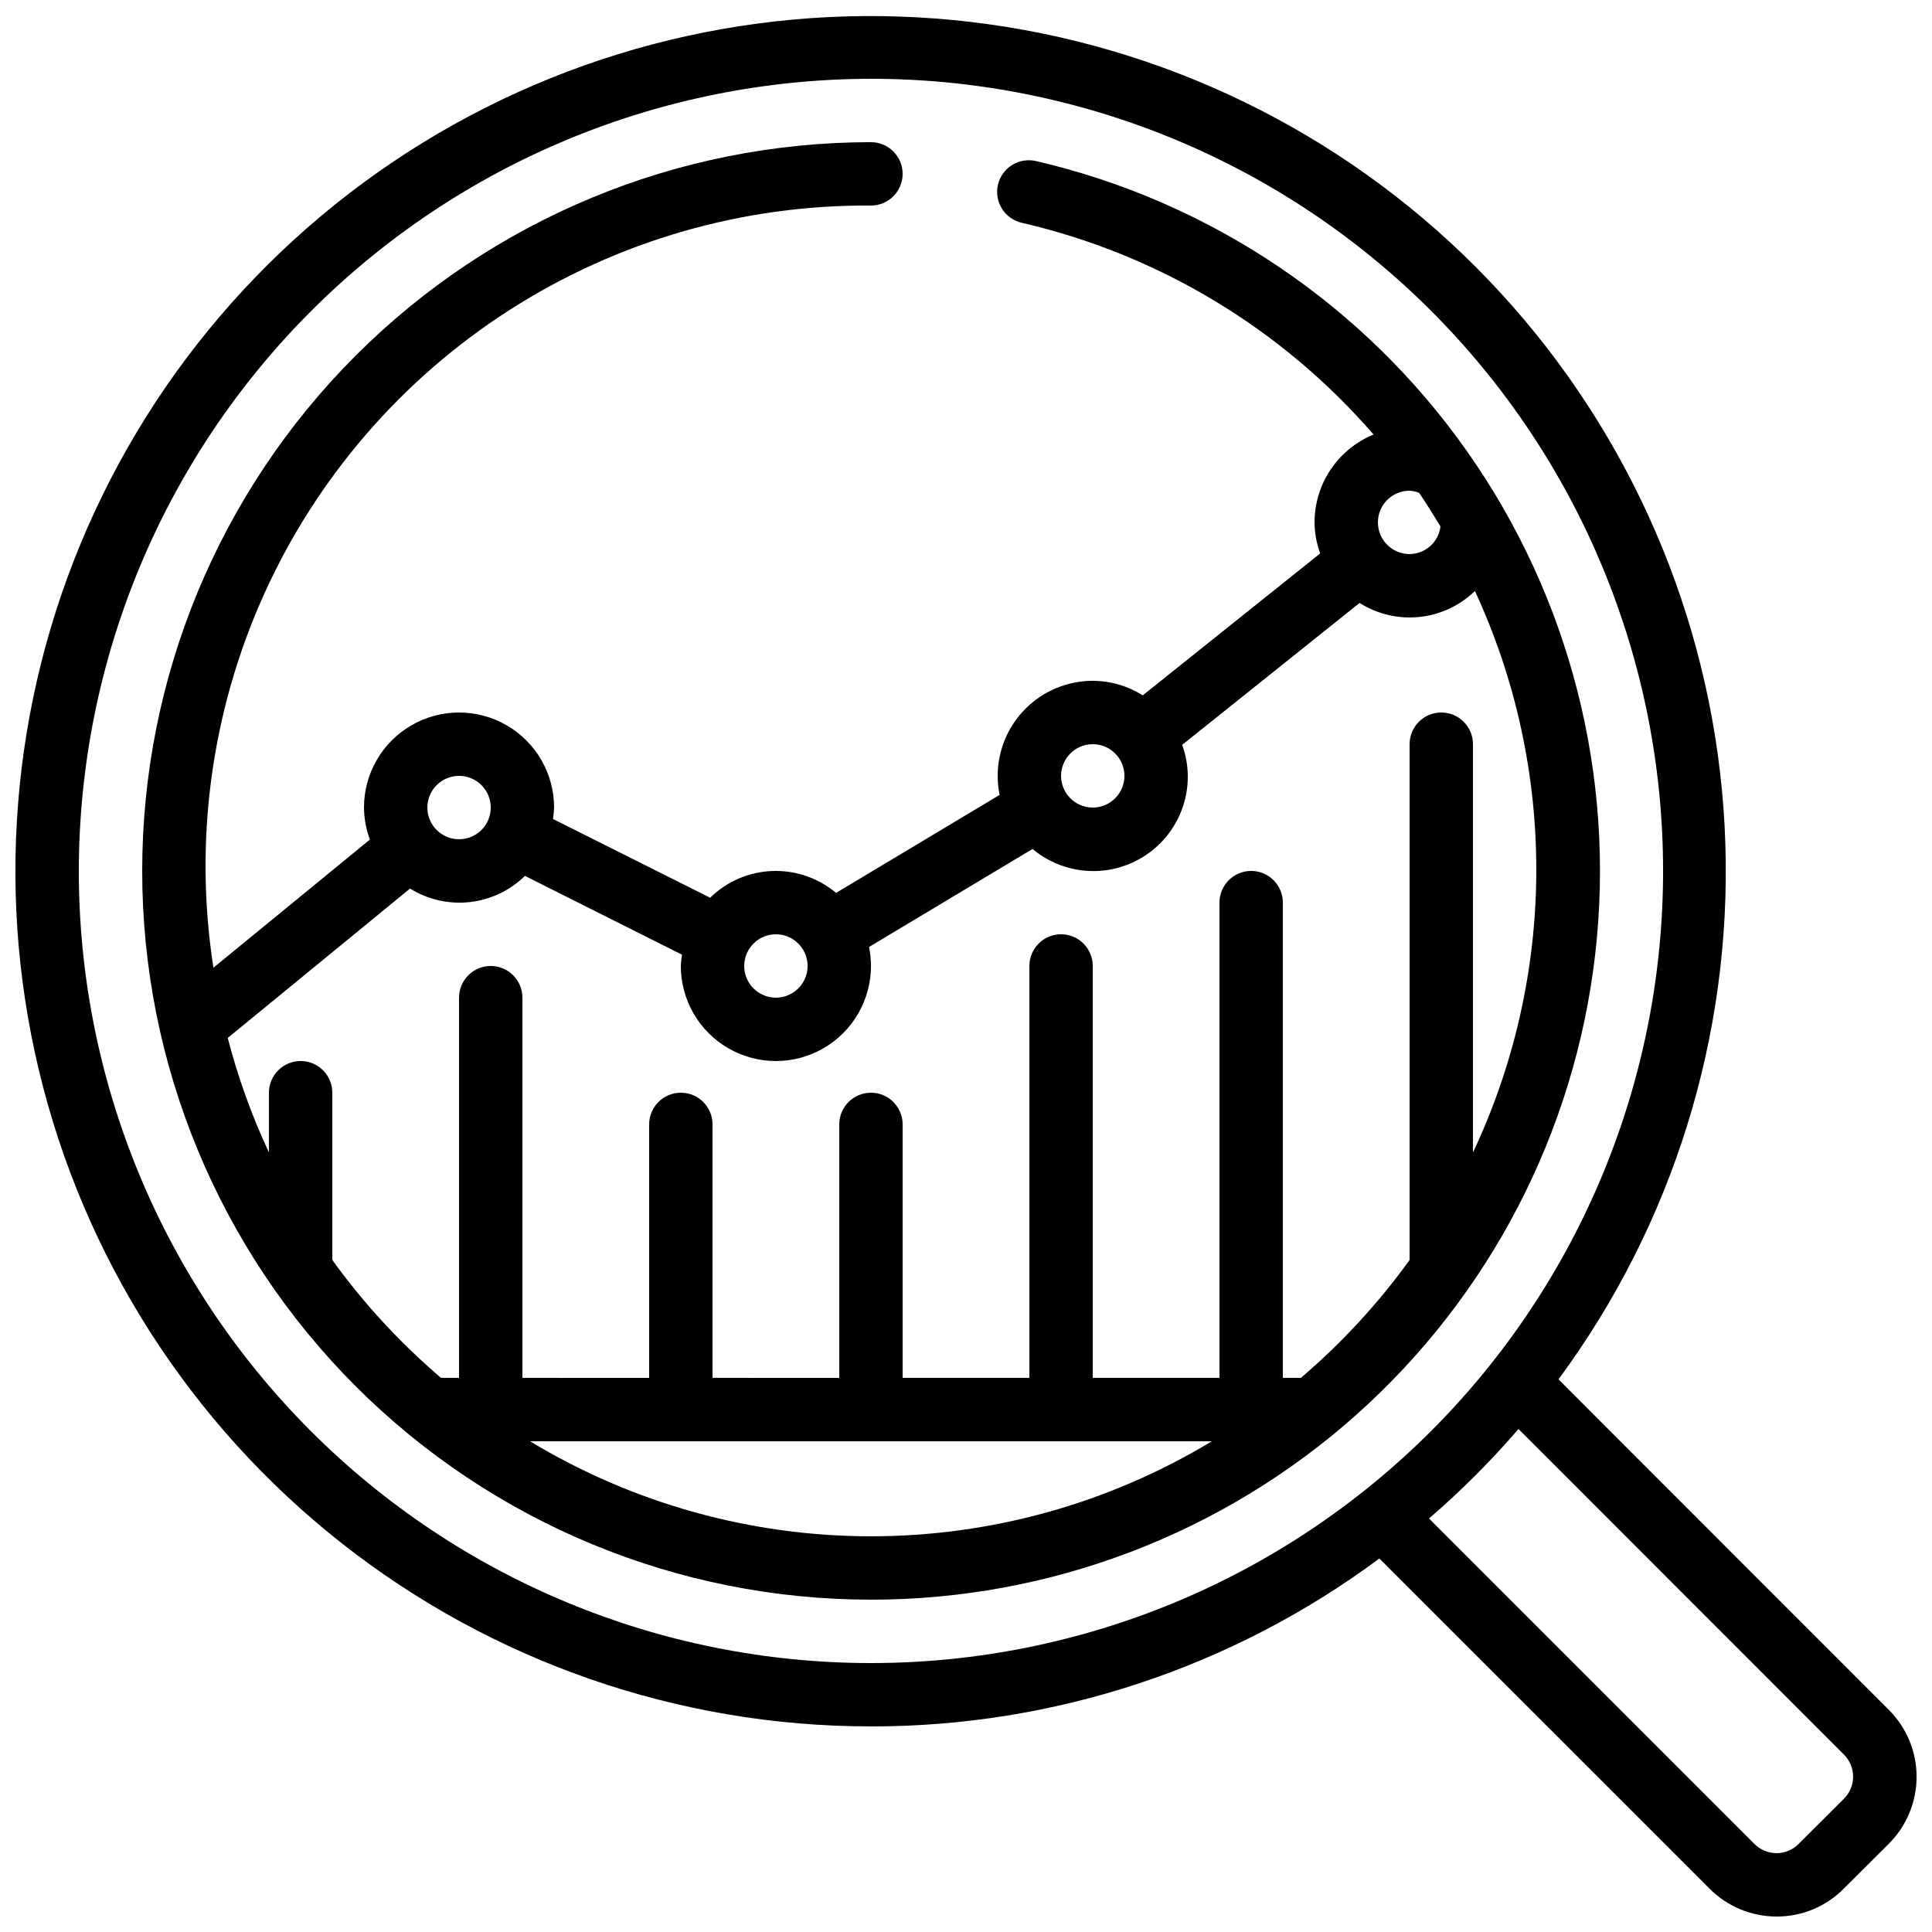
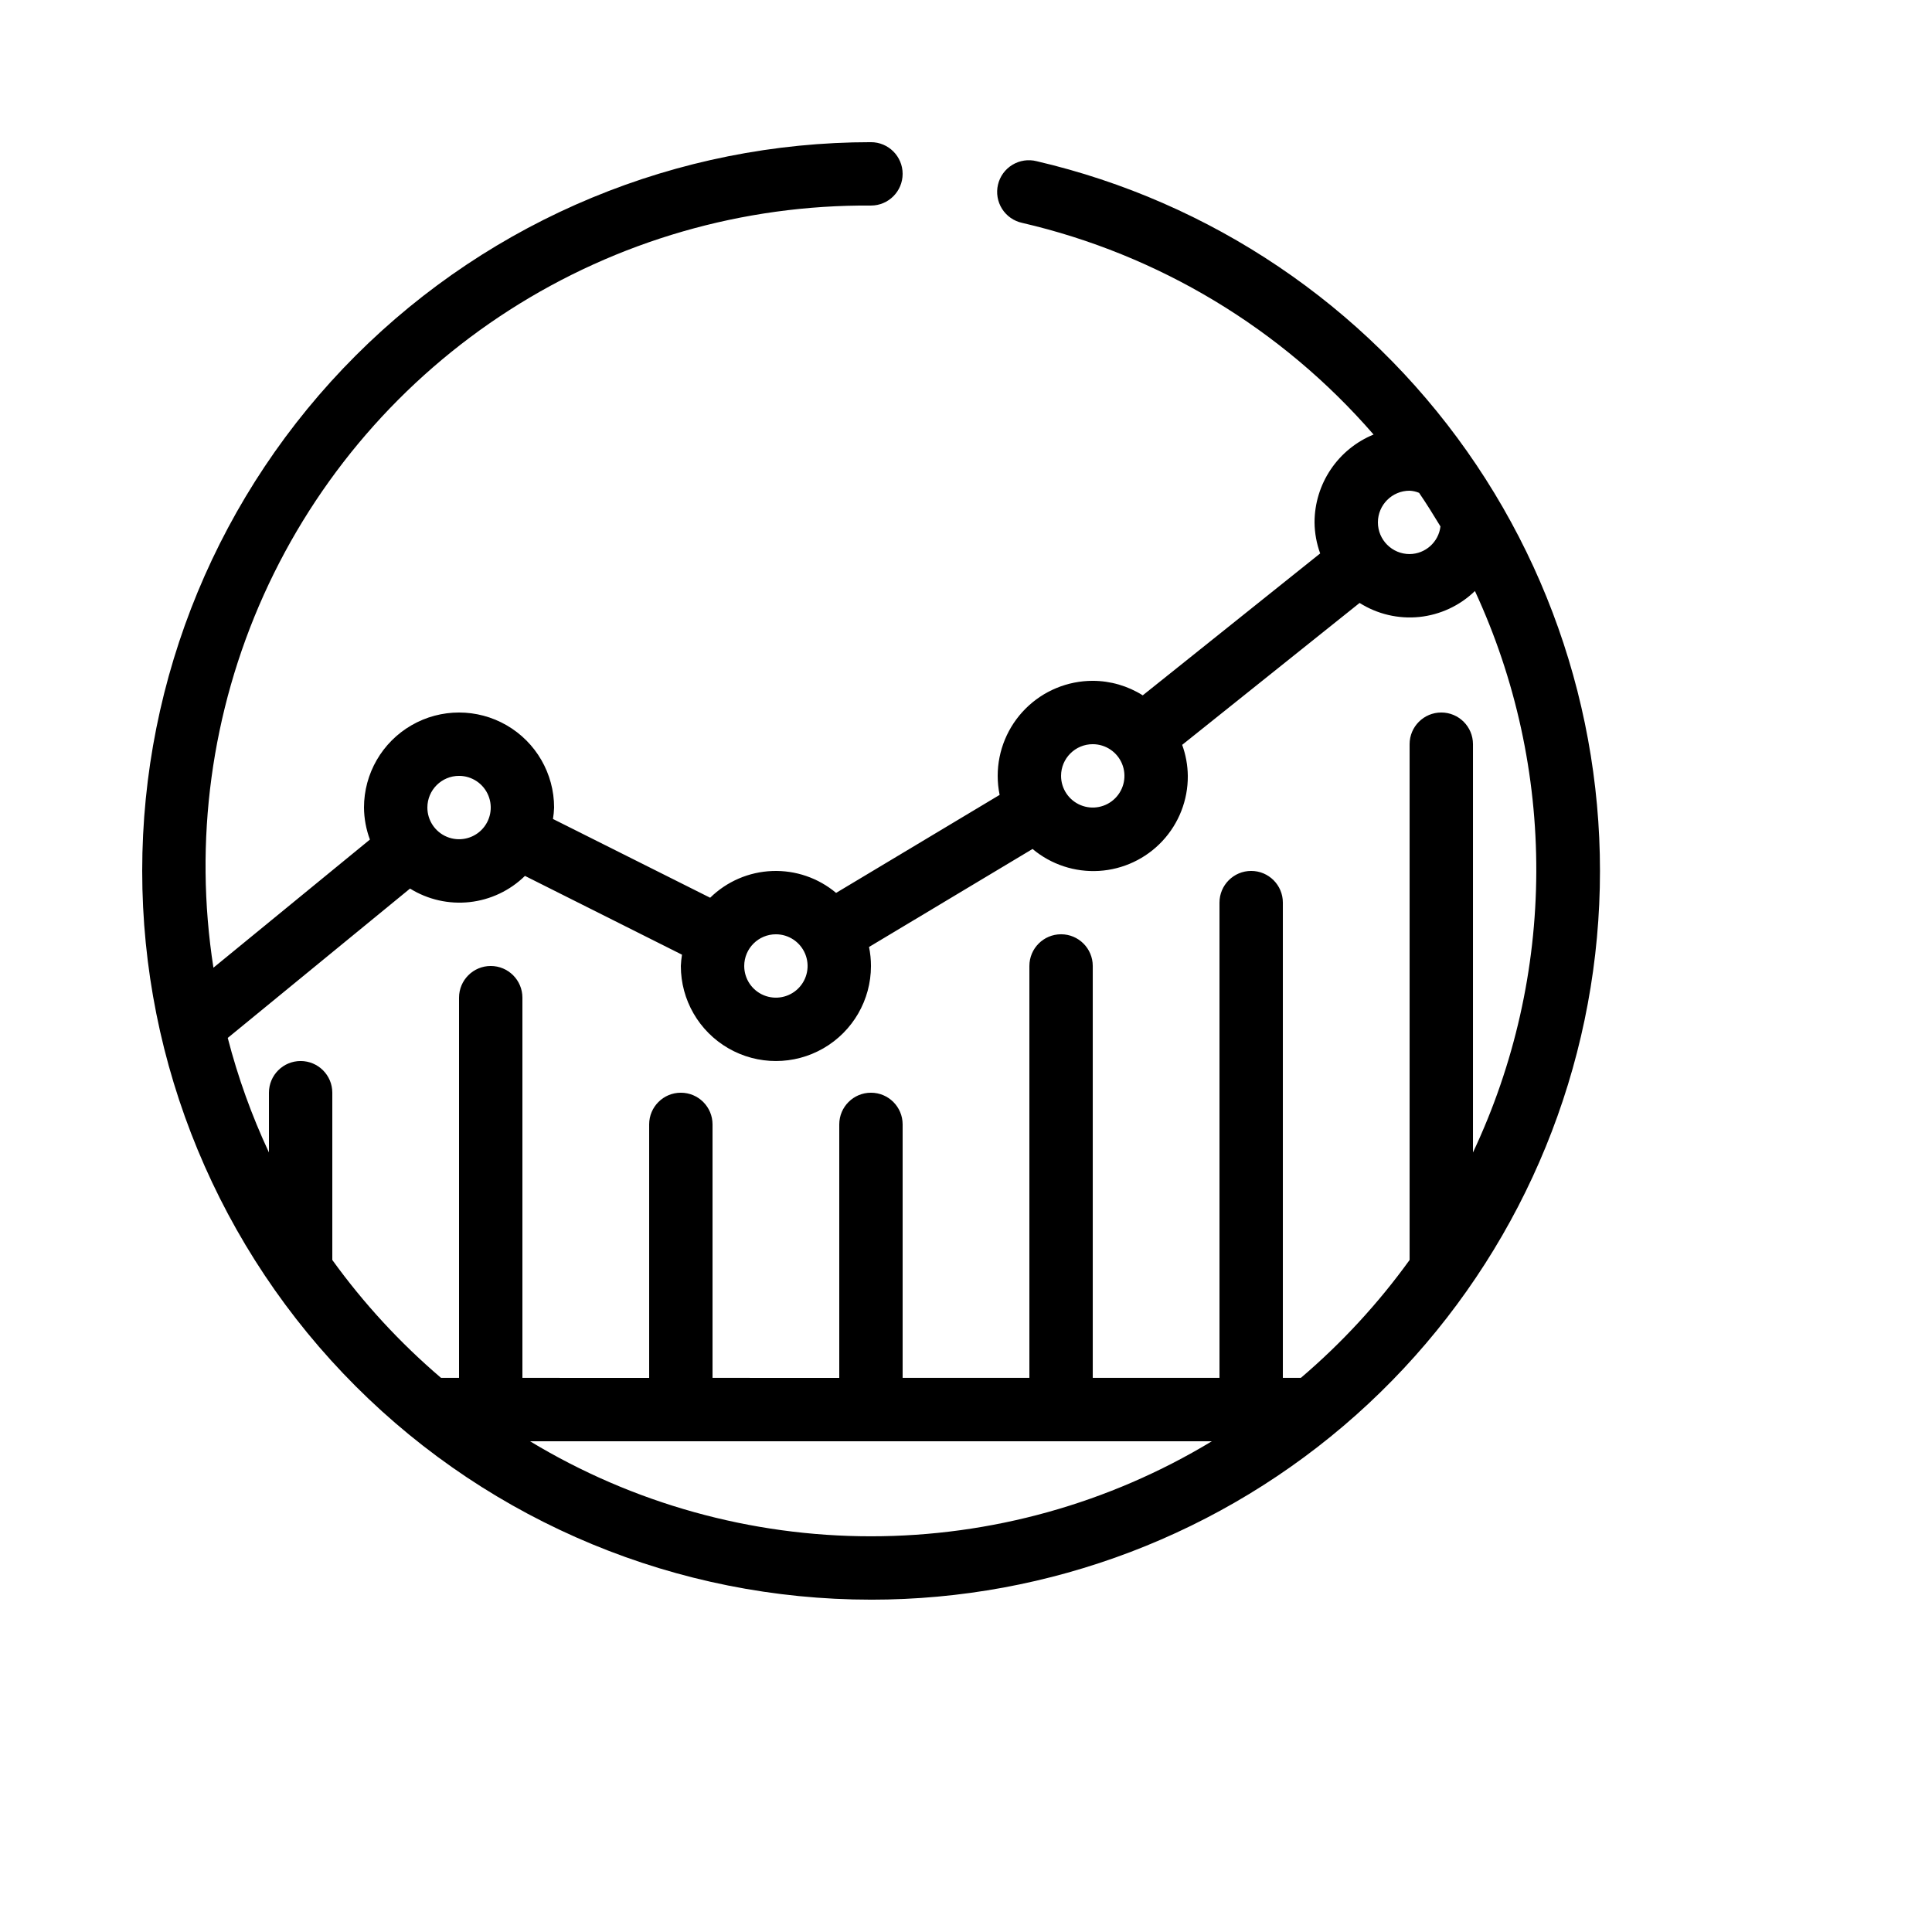
<svg xmlns="http://www.w3.org/2000/svg" width="800px" height="800px" version="1.1" viewBox="144 144 512 512">
  <defs>
    <clipPath id="a">
      <path d="m148.09 148.09h503.81v503.81h-503.81z" />
    </clipPath>
  </defs>
  <g clip-path="url(#a)">
-     <path d="m374.81 601.52c48.531 0.047 95.781-15.559 134.73-44.504l87.453 87.445c4.715 4.769 11.145 7.449 17.852 7.438h0.109c6.664-0.004 13.043-2.684 17.711-7.438l11.797-11.754v-0.004c4.769-4.707 7.457-11.133 7.457-17.84 0-6.703-2.688-13.129-7.457-17.836l-87.445-87.488c30.293-41.012 45.871-91.039 44.219-142-1.652-50.957-20.438-99.871-53.324-138.83-32.887-38.965-77.949-65.699-127.91-75.883-49.961-10.188-101.89-3.231-147.41 19.746-45.516 22.977-81.953 60.625-103.43 106.87-21.473 46.242-26.723 98.375-14.906 147.97 11.816 49.598 40.016 93.762 80.031 125.35 40.02 31.594 89.523 48.766 140.51 48.75zm257.78 7.391v-0.004c1.602 1.559 2.504 3.695 2.504 5.926 0 2.231-0.902 4.367-2.504 5.922l-11.871 11.832c-1.535 1.605-3.66 2.516-5.879 2.519-2.25-0.004-4.402-0.91-5.981-2.519l-86.156-86.168c8.477-7.312 16.406-15.242 23.719-23.719zm-257.78-444.03c55.676 0 109.07 22.117 148.44 61.484 39.367 39.367 61.484 92.762 61.484 148.44 0 55.676-22.117 109.07-61.484 148.44-39.371 39.367-92.762 61.484-148.44 61.484-55.676 0-109.07-22.117-148.44-61.484-39.367-39.371-61.484-92.762-61.484-148.44 0.062-55.656 22.199-109.02 61.555-148.37 39.352-39.355 92.711-61.492 148.37-61.555z" />
-   </g>
+     </g>
  <path d="m374.81 567.93c47.406 0.02 93.164-17.398 128.56-48.941 35.395-31.539 57.949-74.996 63.375-122.09 5.422-47.098-6.668-94.543-33.965-133.3-27.297-38.762-67.898-66.125-114.07-76.883-2.184-0.551-4.5-0.203-6.422 0.969-1.926 1.168-3.301 3.062-3.812 5.258-0.516 2.191-0.125 4.5 1.078 6.406 1.207 1.902 3.125 3.242 5.328 3.715 36.188 8.387 68.793 28.023 93.129 56.094-4.625 1.891-8.578 5.117-11.363 9.262-2.785 4.144-4.277 9.027-4.281 14.02 0.027 2.809 0.535 5.586 1.496 8.223l-47.023 37.609c-3.965-2.504-8.559-3.836-13.25-3.848-6.68 0-13.09 2.656-17.812 7.379-4.723 4.727-7.379 11.133-7.379 17.812 0 1.691 0.172 3.383 0.512 5.039l-43.336 25.973c-4.727-3.973-10.766-6.039-16.934-5.801-6.172 0.234-12.031 2.762-16.441 7.082l-41.656-20.871c0.16-1.004 0.262-2.012 0.301-3.023 0-9-4.801-17.316-12.594-21.816-7.797-4.5-17.398-4.5-25.191 0-7.793 4.5-12.598 12.816-12.598 21.816 0.027 2.894 0.559 5.766 1.57 8.48l-41.469 33.957c-5.227-33.531-0.59-67.859 13.34-98.805 13.934-30.945 36.559-57.176 65.129-75.492 28.566-18.316 61.844-27.934 95.781-27.68 4.637 0 8.395-3.762 8.395-8.398s-3.758-8.398-8.395-8.398c-51.223 0-100.34 20.348-136.56 56.566s-56.566 85.34-56.566 136.56c0 51.219 20.348 100.34 56.566 136.56 36.219 36.215 85.34 56.562 136.56 56.562zm-90.352-41.984h180.7c-27.254 16.477-58.5 25.188-90.348 25.188-31.852 0-63.094-8.711-90.352-25.188zm241.28-242.43c-0.496 4.148-4 7.285-8.18 7.32-4.637 0-8.398-3.758-8.398-8.398 0-4.637 3.762-8.395 8.398-8.395 0.867 0.043 1.719 0.234 2.519 0.57 1.98 2.898 3.836 5.887 5.66 8.902zm-92.148 57.703c3.394 0 6.457 2.043 7.758 5.18 1.301 3.141 0.582 6.75-1.82 9.152-2.402 2.402-6.012 3.121-9.152 1.82-3.137-1.301-5.184-4.359-5.184-7.758 0-4.637 3.762-8.395 8.398-8.395zm-83.969 50.379c3.398 0 6.457 2.047 7.758 5.184 1.301 3.137 0.582 6.75-1.82 9.152-2.402 2.398-6.012 3.117-9.152 1.82-3.137-1.301-5.18-4.363-5.18-7.758 0-4.641 3.758-8.398 8.395-8.398zm-83.969-41.984c3.398 0 6.457 2.047 7.758 5.184s0.582 6.75-1.82 9.152c-2.402 2.398-6.012 3.117-9.148 1.82-3.141-1.301-5.184-4.363-5.184-7.758 0-4.641 3.758-8.398 8.395-8.398zm-12.988 29.867c4.719 2.93 10.285 4.191 15.809 3.582 5.519-0.609 10.676-3.055 14.645-6.941l41.613 20.875h0.004c-0.16 0.992-0.262 1.996-0.305 3 0 9 4.801 17.312 12.598 21.812 7.793 4.5 17.395 4.5 25.188 0 7.797-4.5 12.598-12.812 12.598-21.812 0-1.695-0.172-3.383-0.512-5.039l43.336-25.973c4.91 4.121 11.215 6.199 17.617 5.812 6.398-0.391 12.406-3.219 16.781-7.902 4.379-4.684 6.793-10.871 6.746-17.281-0.031-2.805-0.535-5.586-1.496-8.219l47.023-37.609c4.711 2.977 10.285 4.285 15.828 3.715 5.543-0.574 10.734-2.996 14.734-6.875 10.801 23.332 16.352 48.746 16.262 74.457-0.09 25.707-5.82 51.082-16.781 74.336v-108.2c0-4.641-3.758-8.398-8.398-8.398-4.637 0-8.395 3.758-8.395 8.398v136.69c-8.32 11.531-17.996 22.02-28.82 31.242h-4.769v-125.95c0-4.637-3.758-8.395-8.395-8.395-4.637 0-8.398 3.758-8.398 8.395v125.95h-33.586v-109.16c0-4.641-3.758-8.398-8.398-8.398-4.637 0-8.395 3.758-8.395 8.398v109.16h-33.59v-67.172c0-4.641-3.758-8.398-8.395-8.398-4.637 0-8.398 3.758-8.398 8.398v67.176l-33.586-0.004v-67.172c0-4.641-3.758-8.398-8.398-8.398-4.637 0-8.395 3.758-8.395 8.398v67.176l-33.59-0.004v-100.76c0-4.637-3.758-8.395-8.395-8.395s-8.398 3.758-8.398 8.395v100.76h-4.769c-10.82-9.223-20.496-19.711-28.816-31.242v-44.328c0-4.637-3.762-8.398-8.398-8.398-4.637 0-8.395 3.762-8.395 8.398v15.836c-4.566-9.762-8.223-19.922-10.918-30.355z" />
</svg>